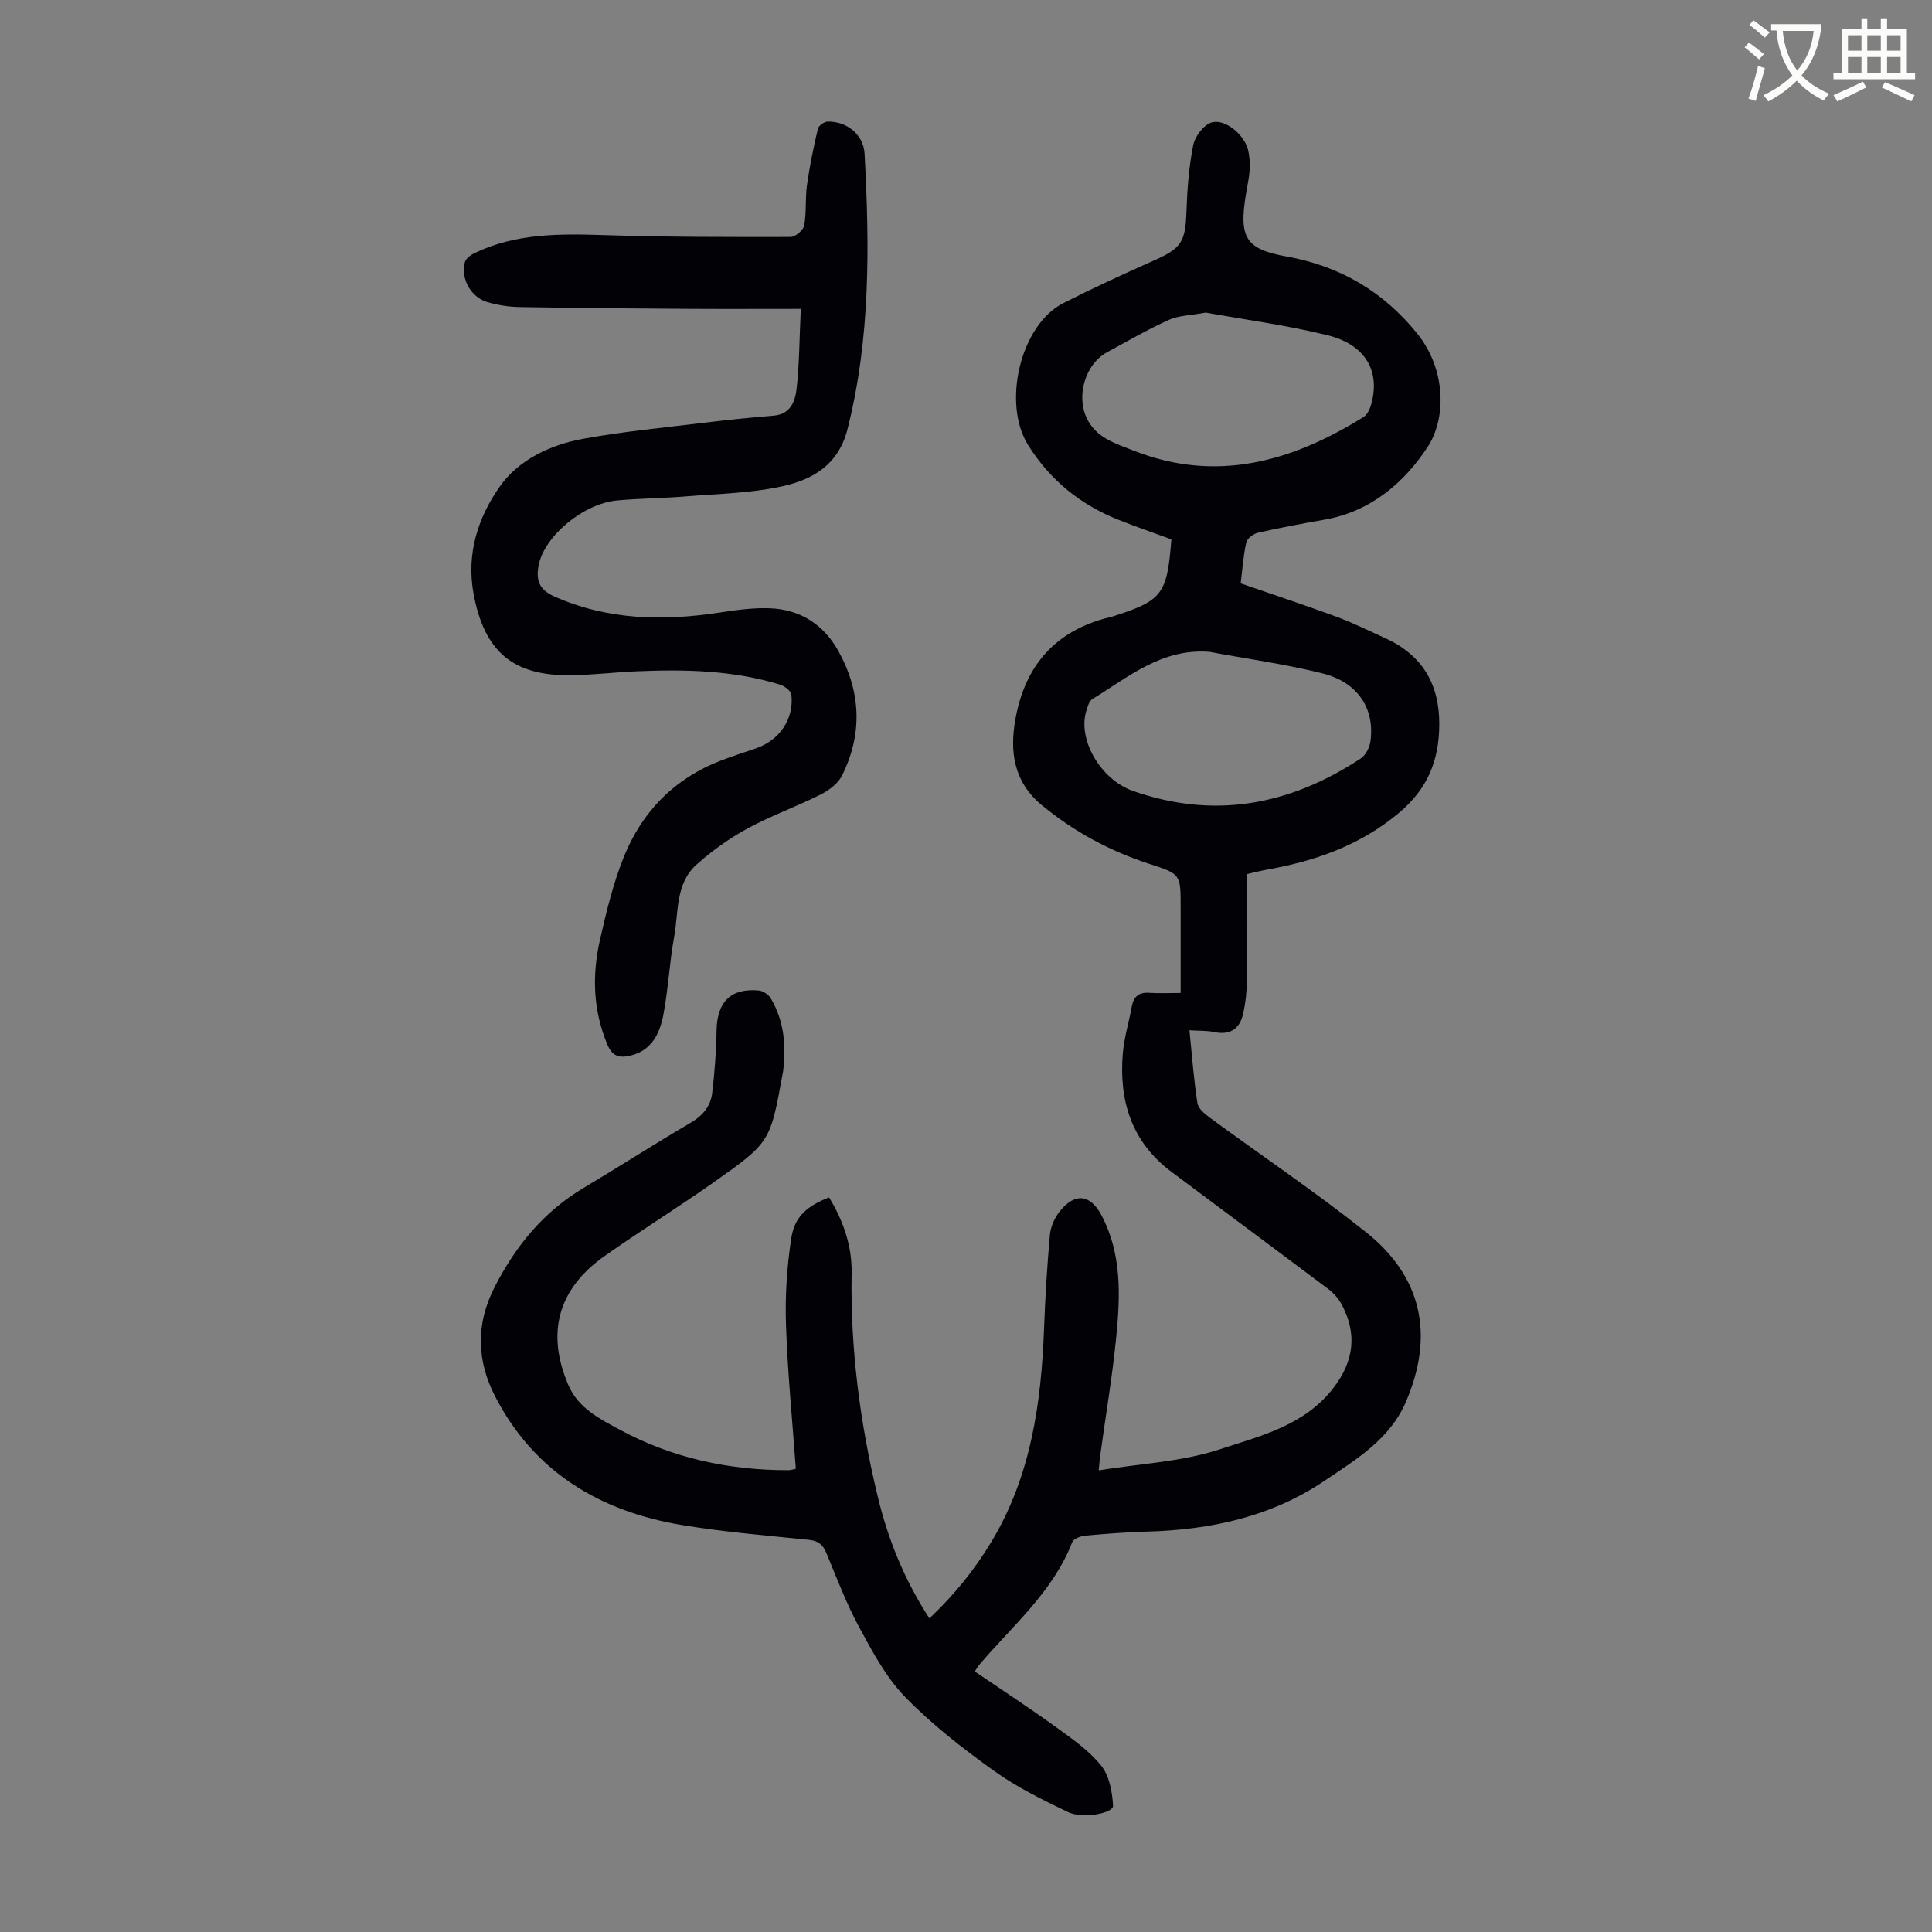
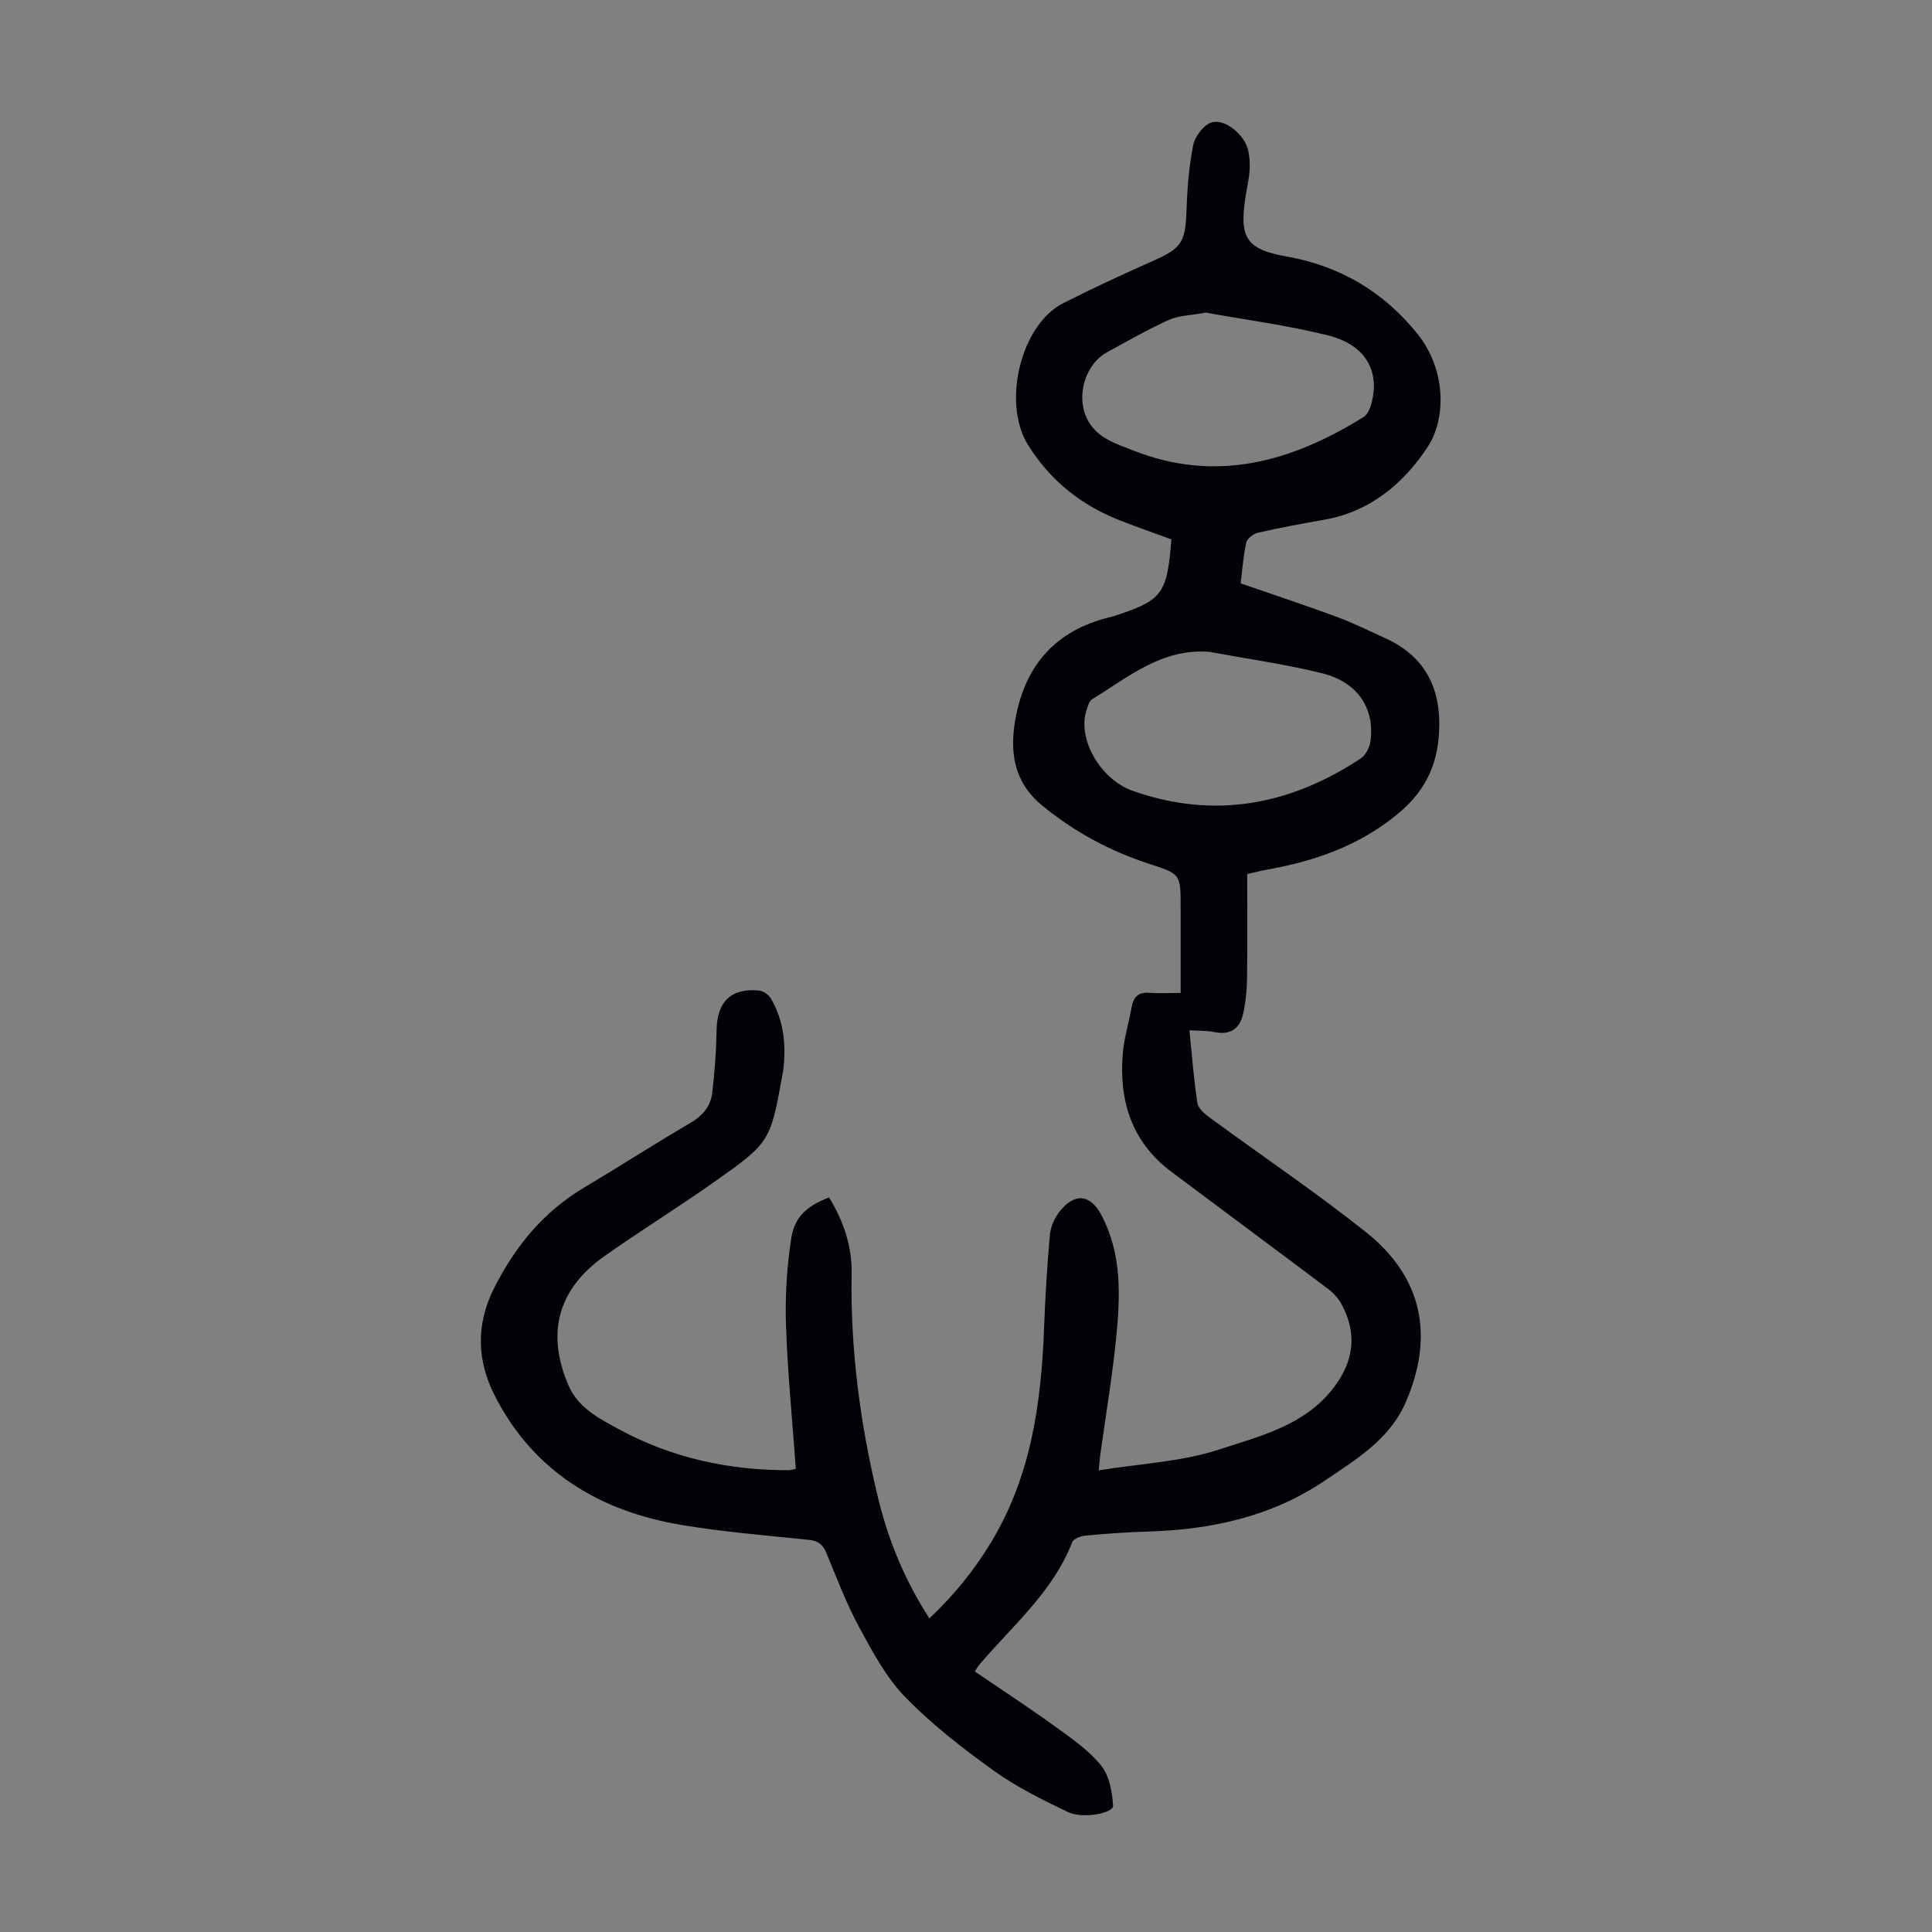
<svg xmlns="http://www.w3.org/2000/svg" enable-background="new 0 0 400 400" viewBox="0 0 400 400">
  <rect x="0" y="0" width="400" height="400" fill="#808080" stroke="none" />
-   <path d="m362.1 8.8c1.1.8 2.1 1.6 3.1 2.4l-1 1.1c-1.3-1.1-2.3-2-3-2.5zm1.9 4.8c.5.2.9.4 1.4.5-.6 2.3-1.3 4.5-1.9 6.8l-1.5-.5c.8-2.1 1.4-4.3 2-6.8zm-1-9.4c1.3.9 2.4 1.8 3.4 2.5l-1 1.1c-1.4-1.2-2.4-2.1-3.2-2.6zm3.7 2.2v-1.4h10.3v1.2c-.5 3.6-1.8 6.8-4 9.4 1.5 1.6 3.4 2.8 5.7 3.8-.3.4-.7.8-1.1 1.4-2.3-1.1-4.1-2.5-5.6-4.1-1.6 1.6-3.6 3.1-5.9 4.3-.3-.5-.7-.9-1-1.3 2.4-1.1 4.4-2.5 6-4.1-1.9-2.5-3-5.6-3.3-9.3h-1.1zm8.8 0h-6.4c.3 3.3 1.3 6 3 8.2 2-2.3 3.1-5.1 3.4-8.2z" fill="#fbfcfa" />
-   <path d="m385.3 3.8h1.3v2.2h2.8v-2.2h1.3v2.2h4.1v9.1h1.7v1.3h-16.9v-1.3h1.7v-9.1h4.1v-2.2zm.4 13.1.7 1.2c-1.8.9-3.8 1.9-6 2.9-.2-.4-.5-.8-.8-1.3 2.3-1 4.3-1.9 6.1-2.8zm-3.1-6.4h2.8v-3.2h-2.8zm0 4.6h2.8v-3.3h-2.8zm4-4.6h2.8v-3.2h-2.8zm0 4.6h2.8v-3.3h-2.8zm3.7 1.9c2.1.9 4.1 1.8 6.1 2.7l-.7 1.3c-2.2-1.1-4.2-2-6.1-2.9zm3.2-9.7h-2.8v3.2h2.8zm-2.8 7.8h2.8v-3.3h-2.8z" fill="#fbfcfa" />
  <g fill="#010106">
    <path d="m227.48 304.42c8.64-1.4 17.12-1.76 24.88-4.3 8.5-2.79 17.75-4.95 23.76-12.82 4.18-5.47 4.91-11.13 1.68-17.19-.65-1.22-1.66-2.38-2.77-3.21-10.81-8.14-21.7-16.19-32.53-24.31-8.23-6.17-10.87-14.72-10.03-24.56.28-3.21 1.26-6.35 1.83-9.54.37-2.06 1.37-3.09 3.59-2.94 2.01.14 4.04.03 6.55.03 0-5.62 0-11.7 0-17.78 0-6.88-.02-6.84-6.53-8.96-8.16-2.66-15.61-6.67-22.23-12.15-5.76-4.76-6.7-10.99-5.43-17.92 2.04-11.12 8.34-18.22 19.4-20.96.22-.05.44-.09.65-.16 10.37-3.32 11.33-4.54 12.22-15.98-3.56-1.31-7.24-2.58-10.85-4.01-7.92-3.14-14.2-8.16-18.8-15.49-5.45-8.69-1.58-24.91 7.26-29.4 6.16-3.13 12.44-6.02 18.76-8.83 5.7-2.53 6.53-3.84 6.75-10.08.16-4.64.5-9.32 1.41-13.85.37-1.81 2.23-4.25 3.86-4.68 2.82-.74 6.66 2.57 7.45 5.58.36 1.37.45 2.87.36 4.29-.11 1.78-.53 3.53-.81 5.3-1.38 8.68 0 11.1 8.44 12.6 11.09 1.98 20.06 7.27 27.08 15.97 6.01 7.46 6 17.56 2.19 23.4-4.86 7.45-11.84 13.44-21.34 15.11-4.62.81-9.24 1.67-13.82 2.71-.95.22-2.25 1.2-2.44 2.04-.62 2.81-.81 5.71-1.15 8.45 6.82 2.36 13.38 4.53 19.86 6.92 3.45 1.28 6.77 2.92 10.12 4.45 7.65 3.49 11.18 9.52 11.14 17.87-.04 7.43-2.41 13.33-8.42 18.34-8.09 6.74-17.34 9.93-27.36 11.71-1.21.22-2.4.53-3.99.89 0 7.23.07 14.47-.04 21.71-.03 2.43-.28 4.91-.82 7.28-.7 3.07-2.7 4.43-6 3.72-1.56-.33-3.22-.24-5.1-.36.55 5.37.9 10.27 1.66 15.11.18 1.14 1.58 2.26 2.67 3.06 10.72 7.87 21.77 15.32 32.17 23.58 11.73 9.31 14.22 21.45 8.33 35.16-3.35 7.79-10.28 11.91-16.8 16.32-11.09 7.51-23.67 10.2-36.88 10.56-4.25.12-8.49.45-12.72.84-.96.09-2.41.63-2.69 1.33-4.02 10.37-12.44 17.35-19.34 25.51-.21.25-.37.56-.84 1.28 5.62 3.83 11.31 7.54 16.81 11.52 3.33 2.41 6.83 4.84 9.36 7.98 1.69 2.1 2.29 5.44 2.46 8.29.09 1.55-6.26 2.79-9.33 1.32-5.32-2.55-10.69-5.2-15.46-8.63-6.43-4.62-12.78-9.56-18.28-15.22-3.94-4.06-6.75-9.36-9.49-14.41-2.65-4.9-4.64-10.16-6.77-15.32-.72-1.75-1.67-2.58-3.61-2.78-8.79-.91-17.62-1.62-26.32-3.07-17.01-2.82-30.7-11.04-38.73-26.73-3.67-7.17-4.05-14.73-.08-22.49 4.4-8.61 10.15-15.63 18.47-20.59 7.39-4.41 14.64-9.08 22.07-13.43 2.54-1.48 4.2-3.43 4.53-6.19.51-4.3.84-8.64.91-12.97.09-5.9 2.92-8.8 8.74-8.27.88.08 2.02.84 2.48 1.62 2.78 4.73 3.24 9.91 2.53 15.26-.01.11-.05.22-.07.33-2.57 14.14-2.51 14.22-14.4 22.59-7.4 5.21-15.12 9.99-22.51 15.21-9.65 6.82-12.09 15.94-7.43 26.75 2.06 4.77 6.57 6.99 10.7 9.22 10.83 5.84 22.57 8.36 34.86 8.34.42 0 .85-.16 1.51-.29-.72-10-1.71-19.9-2.04-29.83-.2-5.97.19-12.04 1.1-17.95.69-4.48 3.32-6.65 7.82-8.41 2.93 4.8 4.77 10.05 4.67 15.69-.28 15.66 1.74 31.01 5.39 46.19 2.13 8.87 5.49 17.21 10.71 25.28 5.11-4.82 9.36-10.07 12.87-15.91 8.16-13.58 10.29-28.65 10.87-44.11.24-6.47.63-12.95 1.21-19.39.15-1.67.96-3.5 2.01-4.83 3.12-3.94 6.34-3.61 8.66.76 4.24 8.01 3.91 16.68 3.06 25.27-.81 8.22-2.21 16.39-3.33 24.58-.11.85-.17 1.72-.29 2.98zm22.17-239.7c-3.18.59-5.62.59-7.65 1.51-4.36 1.97-8.53 4.39-12.75 6.67-4.56 2.47-6.48 8.99-4.25 13.68 1.95 4.11 6 5.25 9.63 6.69 17.16 6.78 32.81 2.33 47.69-6.94.73-.46 1.25-1.53 1.52-2.43 2.03-6.95-1.04-12.53-8.98-14.49-8.52-2.1-17.28-3.25-25.21-4.69zm.77 70.24c-9.86-.79-16.81 5.23-24.28 9.79-.64.39-.93 1.48-1.2 2.31-1.93 5.97 2.9 14.31 9.56 16.67 16.91 5.96 32.56 2.97 47.22-6.69 1.02-.67 1.83-2.26 2.01-3.52.96-6.81-2.61-12.29-9.98-14.12-7.68-1.91-15.55-2.99-23.33-4.44z" />
-     <path d="m165.8 63.95c-8.2 0-15.99.04-23.78-.01-11.51-.07-23.03-.17-34.54-.37-2.21-.04-4.47-.41-6.59-1.02-3.38-.98-5.56-4.9-4.65-8.25.21-.76 1.18-1.5 1.98-1.89 8.57-4.13 17.68-4.03 26.92-3.73 12.84.41 25.69.4 38.54.38.98 0 2.64-1.4 2.82-2.37.5-2.71.19-5.57.57-8.32.55-3.94 1.36-7.86 2.27-11.73.15-.64 1.35-1.47 2.07-1.47 3.95-.04 7.37 2.69 7.59 6.65 1.03 19.11 1.24 38.15-3.52 56.98-1.88 7.45-7.17 10.45-13.39 11.85-6.47 1.46-13.26 1.56-19.92 2.11-4.79.4-9.61.41-14.4.85-7.02.65-15 7.37-16.22 13.27-.64 3.12-.03 5.17 3.23 6.62 11.08 4.91 22.52 5.1 34.22 3.32 3.41-.52 6.89-1.01 10.31-.89 6.4.23 11.27 3.38 14.36 9.02 4.6 8.41 4.93 17.06.65 25.64-.82 1.65-2.7 3.04-4.42 3.91-4.97 2.49-10.26 4.38-15.14 7.03-3.76 2.05-7.35 4.61-10.55 7.47-4.4 3.94-3.7 9.83-4.64 15-.96 5.27-1.21 10.67-2.2 15.94-.76 4.05-2.45 7.73-7.21 8.69-2.15.43-3.46-.1-4.4-2.34-2.99-7.1-3.21-14.39-1.54-21.72 1.31-5.76 2.71-11.58 4.89-17.04 3.78-9.47 10.51-16.35 20.18-20.08 2.39-.92 4.85-1.68 7.28-2.53 4.84-1.69 7.83-6.05 7.28-11.08-.09-.79-1.4-1.8-2.34-2.09-9.65-2.97-19.59-3.19-29.56-2.77-4.58.19-9.15.76-13.72.82-12.14.17-18-4.99-20.19-16.91-1.53-8.3.97-15.83 5.45-22.18 3.87-5.49 10.4-8.6 17.12-9.84 8.33-1.53 16.79-2.32 25.2-3.35 4.77-.58 9.56-1.08 14.35-1.46 3.54-.28 4.47-3.02 4.77-5.57.58-5.15.57-10.39.87-16.54z" />
  </g>
</svg>